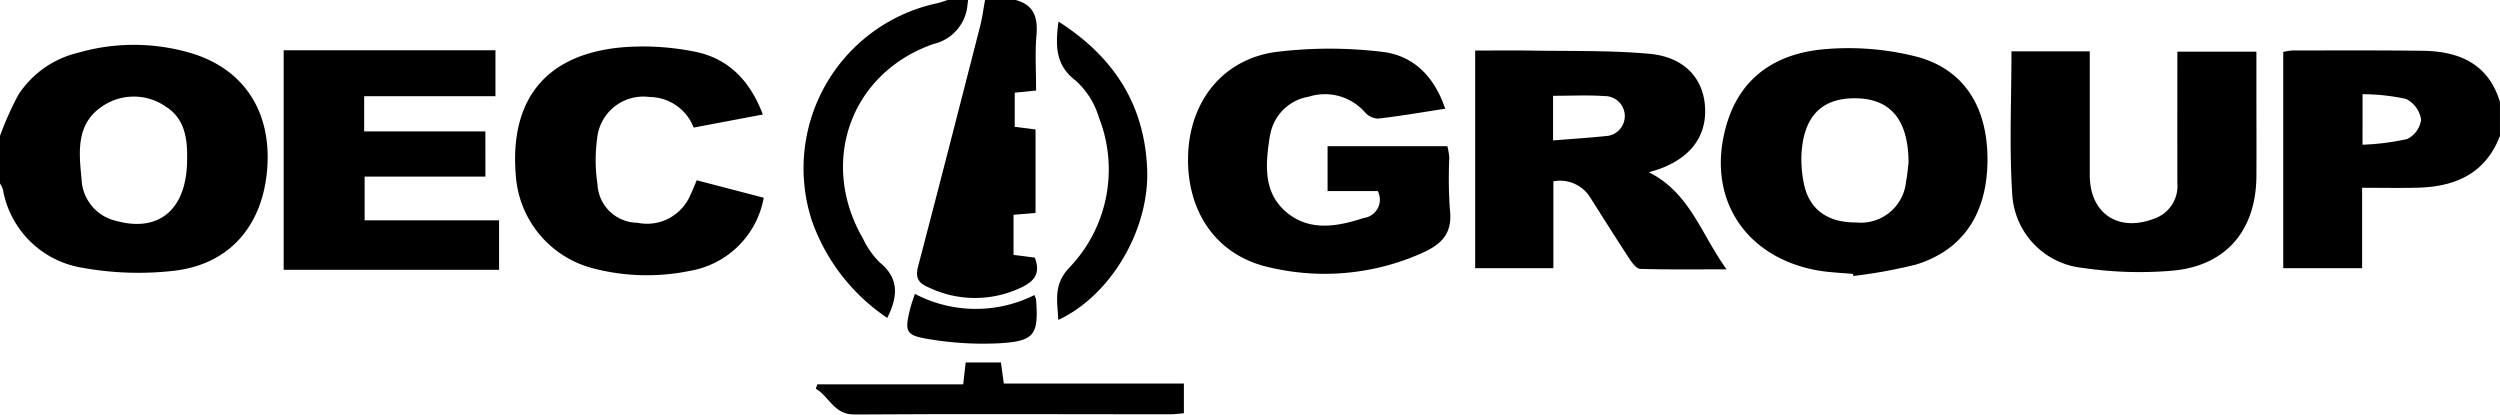
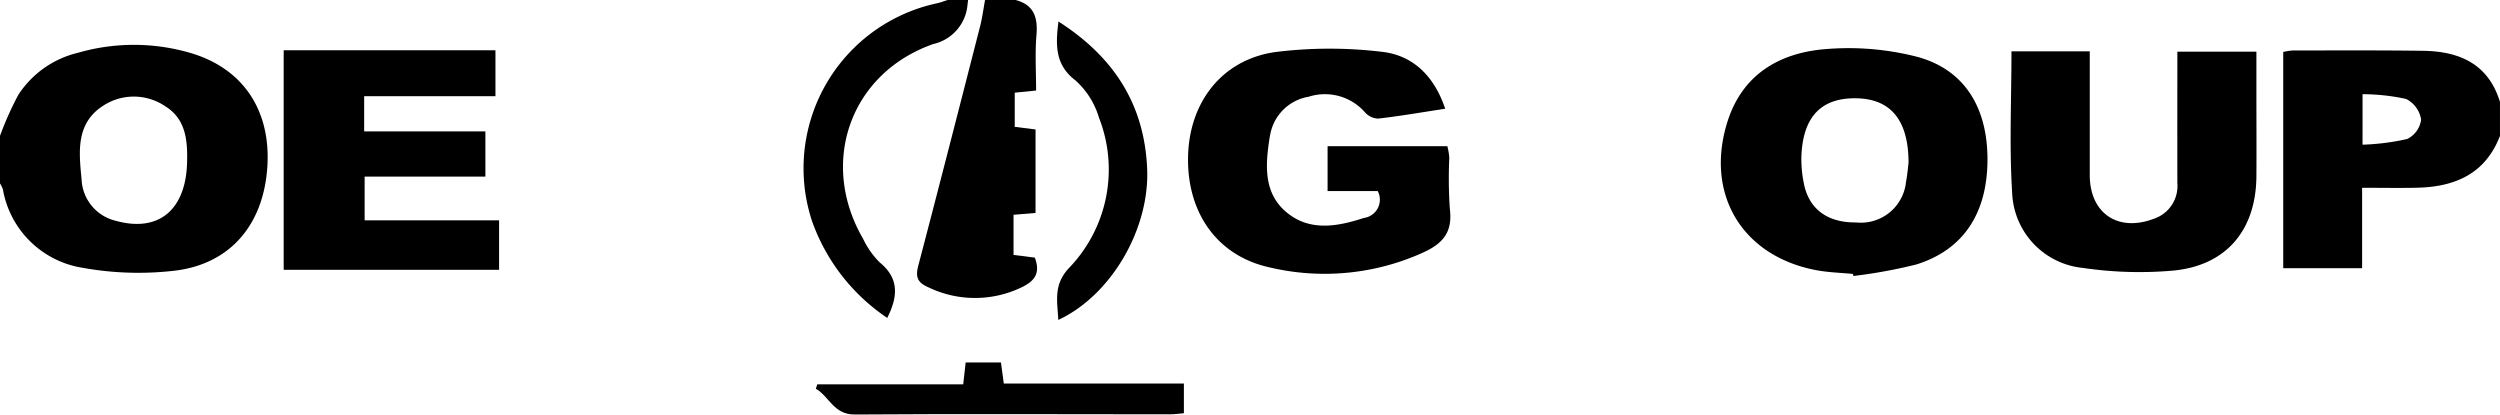
<svg xmlns="http://www.w3.org/2000/svg" width="191.31" height="31.723" viewBox="0 0 191.31 31.723">
  <g id="oec_group" data-name="oec group" transform="translate(0 0)">
    <path id="Path_13766" data-name="Path 13766" d="M572.525,274.281a24.665,24.665,0,0,1,1.411-3.154,7.541,7.541,0,0,1,4.574-3.209,15.389,15.389,0,0,1,8.464-.017c4.1,1.149,6.283,4.374,6.011,8.718-.276,4.415-2.8,7.46-7.081,7.978a23.964,23.964,0,0,1-7.069-.222,7.354,7.354,0,0,1-6.089-6.005,2.182,2.182,0,0,0-.222-.451Zm14.318,1.861c.036-1.609-.15-3.179-1.652-4.113a4.282,4.282,0,0,0-4.783-.047c-2.092,1.35-1.844,3.54-1.64,5.614a3.4,3.4,0,0,0,2.61,3.182C584.7,281.706,586.815,279.909,586.843,276.143Z" transform="translate(-572.525 -263.884)" />
    <path id="Path_13767" data-name="Path 13767" d="M1261.3,275.491c-1.116,2.908-3.441,3.9-6.331,3.968-1.369.031-2.74.005-4.219.005v6.153h-6.036V269.071a4.49,4.49,0,0,1,.718-.115c3.331,0,6.661-.021,9.991.026,2.774.039,4.987,1,5.877,3.91Zm-10.517.676a18.288,18.288,0,0,0,3.41-.434,1.917,1.917,0,0,0,1.072-1.49,2.131,2.131,0,0,0-1.151-1.578,15.926,15.926,0,0,0-3.33-.363Z" transform="translate(-1069.992 -265.094)" />
    <path id="Path_13768" data-name="Path 13768" d="M850.051,254.111c1.425.379,1.708,1.359,1.593,2.708-.116,1.368-.026,2.754-.026,4.22l-1.636.164v2.615l1.593.2v6.388l-1.684.141v3.071l1.63.208c.417,1.119.068,1.753-1,2.266a8.206,8.206,0,0,1-7.13.012c-.87-.369-1.016-.806-.786-1.676,1.6-6.093,3.164-12.2,4.726-18.3.169-.661.255-1.343.38-2.016Z" transform="translate(-772.331 -254.111)" />
    <path id="Path_13769" data-name="Path 13769" d="M821.621,254.111c-.015.129-.028.258-.046.386a3.364,3.364,0,0,1-2.61,2.981c-6.381,2.239-8.766,9.091-5.372,14.916a6.4,6.4,0,0,0,1.263,1.795c1.487,1.215,1.415,2.59.58,4.25a14.934,14.934,0,0,1-5.756-7.406,12.913,12.913,0,0,1,9.527-16.663c.291-.059.57-.172.855-.26Z" transform="translate(-747.54 -254.111)" />
-     <path id="Path_13770" data-name="Path 13770" d="M1012.8,278.98v6.65h-5.985V268.973c1.37,0,2.74-.02,4.109,0,3.07.054,6.153-.026,9.2.245,2.63.234,4.092,1.8,4.272,3.939.191,2.272-1.017,3.973-3.462,4.871-.2.073-.406.128-.825.26,3.141,1.572,3.982,4.712,5.944,7.426-2.414,0-4.512.028-6.608-.034-.277-.008-.6-.434-.8-.734-1.021-1.554-2.01-3.13-3.007-4.7A2.717,2.717,0,0,0,1012.8,278.98Zm-.023-3.13c1.482-.119,2.76-.2,4.031-.333a1.531,1.531,0,0,0-.1-3.06c-1.266-.088-2.542-.023-3.933-.023v3.415Z" transform="translate(-893.929 -265.104)" />
    <path id="Path_13771" data-name="Path 13771" d="M1089.248,285.571c-.946-.094-1.905-.116-2.835-.294-5.663-1.084-8.507-5.842-6.768-11.357,1.134-3.594,3.94-5.247,7.413-5.547a21.134,21.134,0,0,1,7.033.563c3.656.955,5.448,3.849,5.452,7.86,0,4.1-1.822,6.919-5.443,8.049a38.439,38.439,0,0,1-4.816.881Zm4.255-8.487c0-3.282-1.363-4.882-3.92-4.953-2.716-.075-4.141,1.357-4.278,4.37a9.292,9.292,0,0,0,.169,2.059c.365,2.02,1.792,3.091,4.009,3.069a3.473,3.473,0,0,0,3.825-3.09C1093.417,277.946,1093.469,277.343,1093.5,277.084Z" transform="translate(-947.453 -264.607)" />
    <path id="Path_13772" data-name="Path 13772" d="M941.963,273.05c-1.824.279-3.482.569-5.151.757a1.427,1.427,0,0,1-1.019-.514,4.076,4.076,0,0,0-4.274-1.163,3.589,3.589,0,0,0-2.952,2.922q-.029.127-.049.255c-.315,2.061-.472,4.18,1.293,5.661s3.866,1.114,5.92.442a1.413,1.413,0,0,0,1.07-2.057h-3.84v-3.434h9.166a5.272,5.272,0,0,1,.147.875,35.1,35.1,0,0,0,.04,3.892c.228,1.791-.486,2.676-2.109,3.4a18.273,18.273,0,0,1-11.674,1.108c-3.988-.872-6.313-4.137-6.248-8.416.064-4.177,2.56-7.467,6.659-8.063a33.536,33.536,0,0,1,8.12-.027C939.456,268.936,941.1,270.5,941.963,273.05Z" transform="translate(-831.369 -264.73)" />
    <path id="Path_13773" data-name="Path 13773" d="M671.478,278.57h-9.242v3.346h10.289V285.7H656.041V268.9h16.206v3.516H662.2v2.692h9.276Z" transform="translate(-634.333 -265.055)" />
    <path id="Path_13774" data-name="Path 13774" d="M1164.523,269.227h5.991v5.2c0,1.428,0,2.856,0,4.284.01,2.916,2.168,4.374,4.918,3.322a2.638,2.638,0,0,0,1.785-2.722q-.007-4.283,0-8.567c0-.468,0-.937,0-1.492h6.049q0,1.6,0,3.194c0,2.12.015,4.24,0,6.36-.036,4.075-2.269,6.787-6.311,7.194a29.506,29.506,0,0,1-6.967-.2,6.009,6.009,0,0,1-5.413-5.758C1164.35,276.482,1164.523,272.891,1164.523,269.227Z" transform="translate(-1010.597 -265.298)" />
-     <path id="Path_13775" data-name="Path 13775" d="M743.131,272.994l-5.293,1a3.646,3.646,0,0,0-3.361-2.339,3.552,3.552,0,0,0-4.027,3.183,12.232,12.232,0,0,0,.026,3.472,3.091,3.091,0,0,0,3.061,2.968,3.6,3.6,0,0,0,4.044-2.113c.163-.346.305-.7.494-1.139l5.125,1.337a6.919,6.919,0,0,1-5.651,5.595,16.3,16.3,0,0,1-7.466-.208,7.9,7.9,0,0,1-5.848-7.009c-.522-5.885,2.288-9.381,8.169-9.892a19.962,19.962,0,0,1,5.527.338C740.479,268.693,742.152,270.388,743.131,272.994Z" transform="translate(-684.756 -264.231)" />
    <path id="Path_13776" data-name="Path 13776" d="M812.807,362.487h11.165l.188-1.673h2.7c.065.488.132.982.217,1.611h13.782V364.7c-.319.026-.688.082-1.056.082-8.047,0-16.1-.043-24.142.015-1.6.012-1.94-1.38-2.968-1.973Z" transform="translate(-750.263 -333.078)" />
    <path id="Path_13777" data-name="Path 13777" d="M883.808,260.453c4.266,2.726,6.58,6.373,6.786,11.27.195,4.624-2.765,9.684-6.8,11.565-.068-1.421-.389-2.646.78-3.934A10.861,10.861,0,0,0,886.9,267.79a6.156,6.156,0,0,0-1.768-2.81C883.59,263.807,883.558,262.376,883.808,260.453Z" transform="translate(-802.809 -258.805)" />
-     <path id="Path_13778" data-name="Path 13778" d="M840.212,340.627a10.029,10.029,0,0,0,9.146.092,1.847,1.847,0,0,1,.131.355c.195,2.7-.123,3.182-2.859,3.336a25,25,0,0,1-5.267-.307c-1.89-.3-1.956-.558-1.493-2.414C839.953,341.364,840.076,341.048,840.212,340.627Z" transform="translate(-770.202 -318.139)" />
  </g>
</svg>